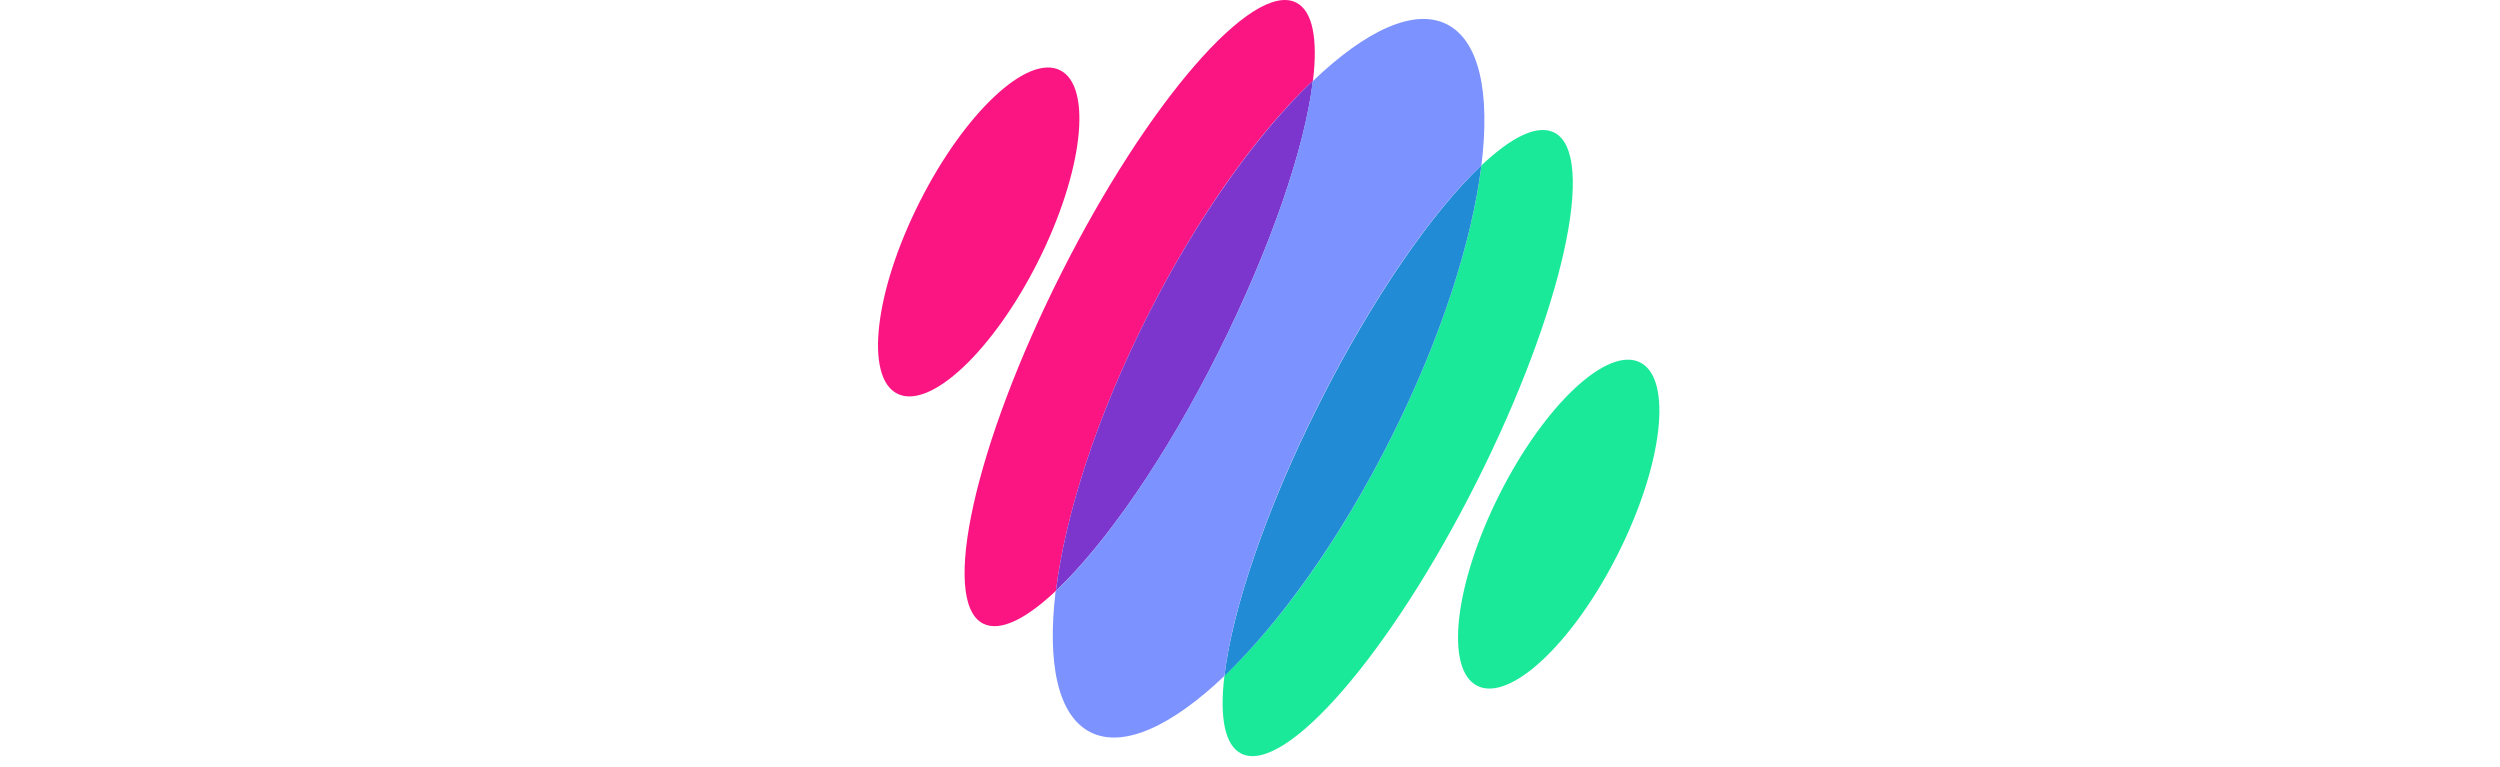
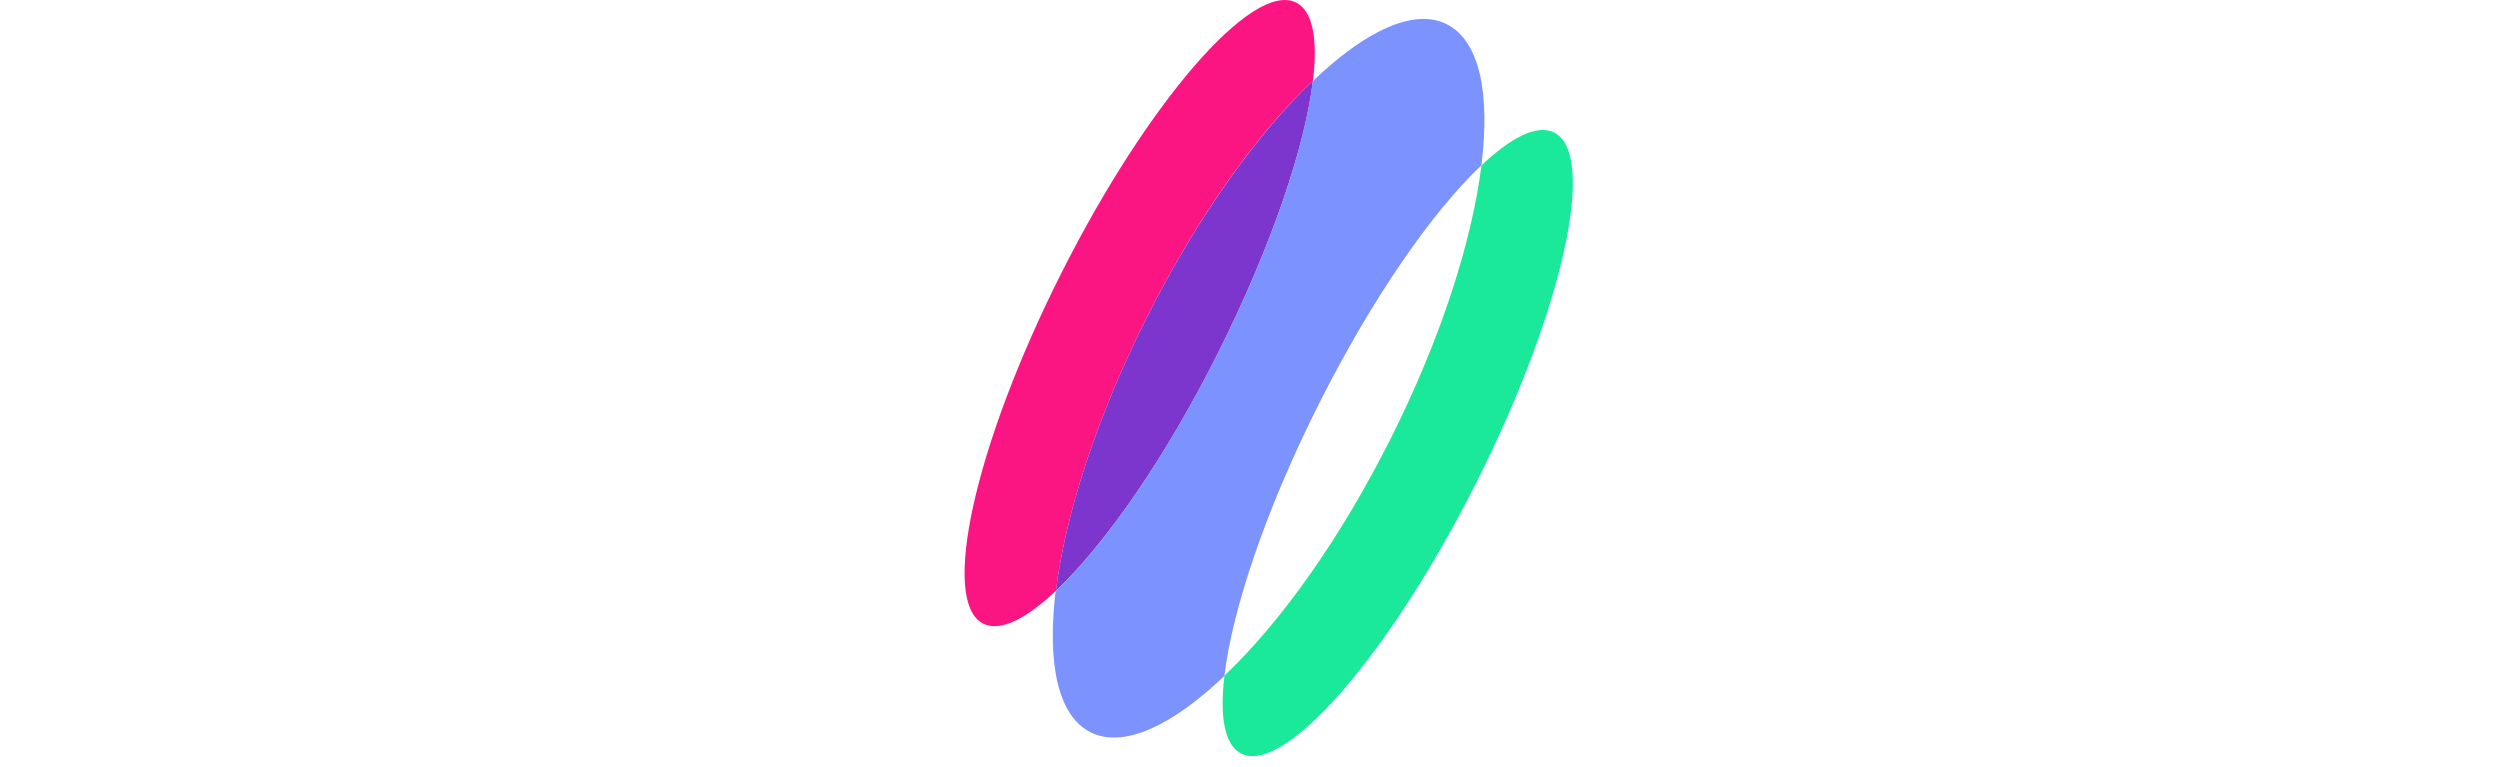
<svg xmlns="http://www.w3.org/2000/svg" width="88" height="27" viewBox="0 0 29 27" fill="none">
  <path d="M22.465 16.989C19.423 23.026 15.722 27.292 14.193 26.527C13.607 26.233 13.425 25.239 13.6 23.782C15.562 21.925 17.662 18.994 19.438 15.466C21.214 11.938 22.316 8.494 22.647 5.82C23.714 4.817 24.609 4.37 25.208 4.665C26.734 5.433 25.507 10.952 22.465 16.989Z" fill="#1AE999" />
  <path d="M16.717 2.835C14.755 4.692 12.655 7.623 10.879 11.151C9.103 14.678 7.999 18.12 7.668 20.797C6.603 21.8 5.705 22.246 5.109 21.952C3.583 21.184 4.81 15.665 7.852 9.628C10.894 3.59 14.595 -0.68 16.124 0.09C16.71 0.384 16.892 1.378 16.717 2.835Z" fill="#FB1583" />
-   <path d="M27.45 19.499C29.033 16.355 29.384 13.337 28.233 12.757C27.082 12.178 24.866 14.256 23.283 17.4C21.7 20.544 21.349 23.562 22.5 24.141C23.651 24.721 25.867 22.642 27.45 19.499Z" fill="#1AE999" />
-   <path d="M7.034 9.214C8.617 6.07 8.968 3.052 7.817 2.473C6.666 1.893 4.45 3.972 2.867 7.116C1.283 10.259 0.933 13.277 2.084 13.857C3.234 14.437 5.451 12.358 7.034 9.214Z" fill="#FB1583" />
  <path d="M16.717 2.835C16.44 5.17 15.245 8.693 13.381 12.414C11.517 16.136 9.382 19.182 7.668 20.797C7.999 18.12 9.1 14.681 10.879 11.151C12.657 7.621 14.765 4.692 16.717 2.835Z" fill="#7C35CD" />
-   <path d="M22.646 5.82C22.315 8.494 21.216 11.936 19.438 15.466C17.659 18.996 15.552 21.925 13.599 23.794C13.877 21.459 15.059 17.936 16.933 14.215C18.807 10.493 20.934 7.434 22.646 5.82Z" fill="#218BD6" />
  <path d="M22.646 5.82C20.929 7.434 18.807 10.481 16.933 14.203C15.059 17.924 13.877 21.447 13.599 23.794C11.747 25.558 10.035 26.355 8.884 25.774C7.734 25.193 7.354 23.348 7.658 20.809C9.375 19.195 11.499 16.148 13.371 12.427C15.243 8.705 16.43 5.183 16.707 2.859C18.577 1.069 20.279 0.274 21.43 0.855C22.58 1.437 22.96 3.281 22.646 5.82Z" fill="#7C92FF" />
</svg>